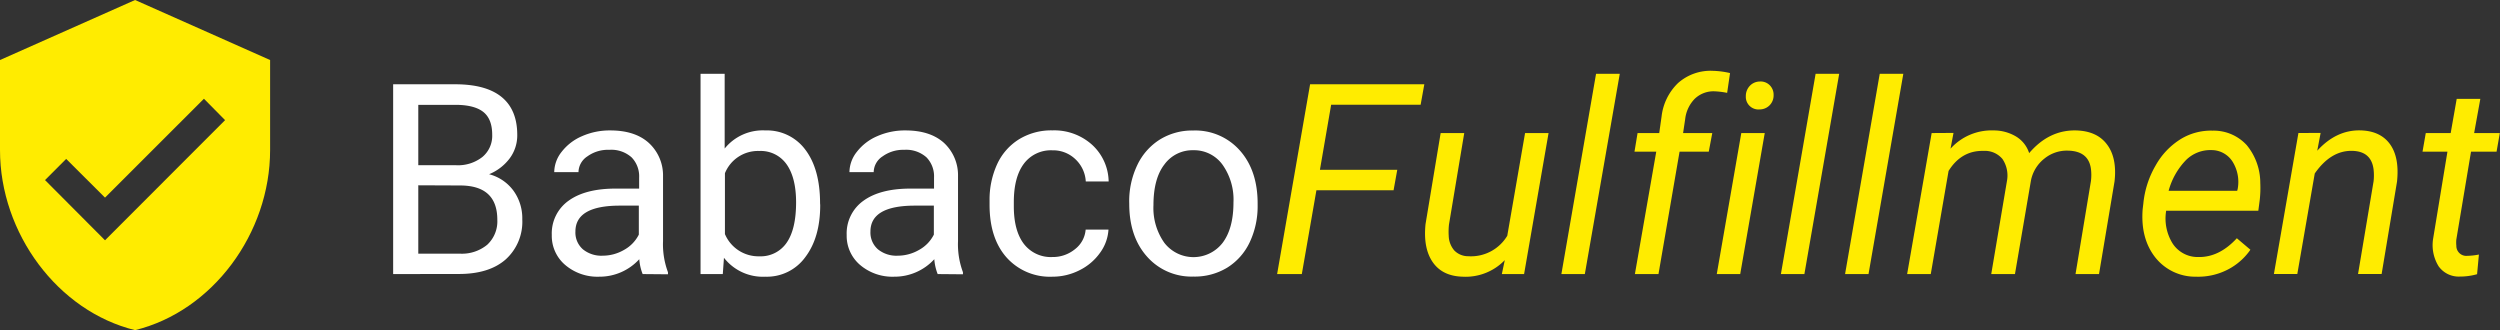
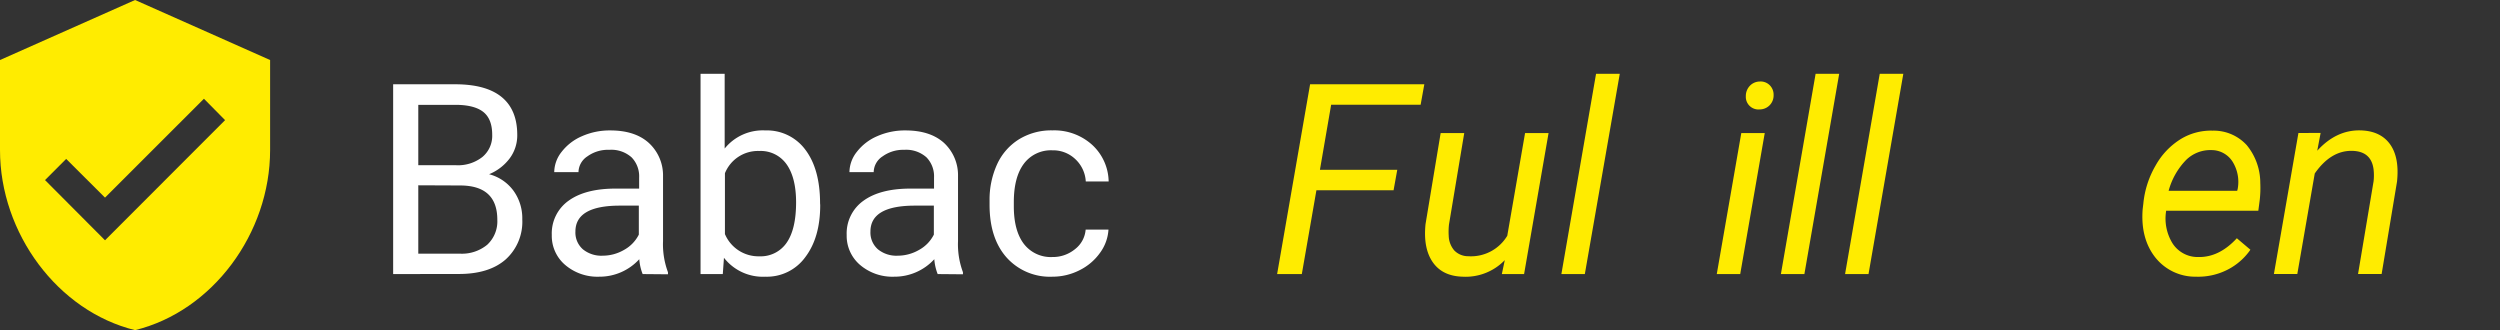
<svg xmlns="http://www.w3.org/2000/svg" id="Layer_1" data-name="Layer 1" viewBox="0 0 561.81 74.19">
  <rect x="0" y="0" width="561.81" height="74.19" fill="#333333" stroke="none" />
  <defs>
    <style>.cls-1{fill:#ffec00;}.cls-2{fill:#fff;}</style>
  </defs>
  <title>babacofulfillment-weblogo</title>
  <path id="shield-check" class="cls-1" d="M23.6,54,10.12,40.47l4.75-4.76,8.73,8.7L45.83,22.19,50.58,27M30.35,0,0,13.49V33.72C0,52.44,13,69.94,30.35,74.19,47.75,69.94,60.7,52.44,60.7,33.72V13.49Z" />
  <path class="cls-2" d="M88.35,61.59V18.94h13.94q6.94,0,10.45,2.87c2.33,1.91,3.5,4.75,3.5,8.5a8.66,8.66,0,0,1-1.7,5.28,11,11,0,0,1-4.63,3.56,9.89,9.89,0,0,1,5.46,3.68,10.55,10.55,0,0,1,2,6.46,11.39,11.39,0,0,1-3.72,9q-3.72,3.28-10.52,3.28ZM94,37.13h8.5a8.85,8.85,0,0,0,5.9-1.85,6.17,6.17,0,0,0,2.21-5q0-3.53-2-5.12t-6.24-1.6H94Zm0,4.51V57h9.29a8.94,8.94,0,0,0,6.2-2,7.17,7.17,0,0,0,2.27-5.61q0-7.71-8.38-7.71Z" />
  <path class="cls-2" d="M144.42,61.59a11.2,11.2,0,0,1-.76-3.34,12.09,12.09,0,0,1-9,3.93A11.16,11.16,0,0,1,127,59.53a8.56,8.56,0,0,1-3-6.72,9,9,0,0,1,3.77-7.7q3.77-2.73,10.59-2.73h5.27V39.89a6.09,6.09,0,0,0-1.7-4.53,6.83,6.83,0,0,0-5-1.69A7.88,7.88,0,0,0,132,35.14a4.31,4.31,0,0,0-2,3.54h-5.45a7.47,7.47,0,0,1,1.68-4.58,11.46,11.46,0,0,1,4.57-3.5,15.39,15.39,0,0,1,6.34-1.29q5.49,0,8.59,2.74A9.89,9.89,0,0,1,149,39.59V54.18a17.93,17.93,0,0,0,1.11,7v.46Zm-9-4.13a9.58,9.58,0,0,0,4.83-1.31,8,8,0,0,0,3.31-3.43V46.21h-4.25q-10,0-10,5.83a5,5,0,0,0,1.7,4A6.57,6.57,0,0,0,135.43,57.46Z" />
  <path class="cls-2" d="M184.32,46.1q0,7.26-3.34,11.67a10.65,10.65,0,0,1-9,4.41,11.07,11.07,0,0,1-9.29-4.25l-.26,3.66h-5v-45h5.42V33.38A11,11,0,0,1,172,29.31,10.74,10.74,0,0,1,181,33.67q3.28,4.36,3.29,12Zm-5.42-.62q0-5.53-2.13-8.55a7.1,7.1,0,0,0-6.16-3,8,8,0,0,0-7.7,5V52.6a8.18,8.18,0,0,0,7.76,5,7.06,7.06,0,0,0,6.07-3Q178.9,51.54,178.9,45.48Z" />
  <path class="cls-2" d="M210.72,61.59a11.2,11.2,0,0,1-.76-3.34,12.1,12.1,0,0,1-9,3.93,11.2,11.2,0,0,1-7.69-2.65,8.58,8.58,0,0,1-3-6.72,9,9,0,0,1,3.77-7.7q3.77-2.73,10.59-2.73h5.27V39.89a6.09,6.09,0,0,0-1.7-4.53,6.83,6.83,0,0,0-5-1.69,7.88,7.88,0,0,0-4.86,1.47,4.31,4.31,0,0,0-2,3.54h-5.45a7.47,7.47,0,0,1,1.68-4.58,11.46,11.46,0,0,1,4.57-3.5,15.36,15.36,0,0,1,6.34-1.29q5.49,0,8.59,2.74a9.89,9.89,0,0,1,3.22,7.54V54.18a17.93,17.93,0,0,0,1.11,7v.46Zm-9-4.13a9.58,9.58,0,0,0,4.83-1.31,8,8,0,0,0,3.31-3.43V46.21h-4.25q-10,0-10,5.83a5,5,0,0,0,1.7,4A6.57,6.57,0,0,0,201.73,57.46Z" />
  <path class="cls-2" d="M236.5,57.76A7.84,7.84,0,0,0,241.57,56a6.15,6.15,0,0,0,2.4-4.4h5.13a9.79,9.79,0,0,1-1.88,5.19,12.39,12.39,0,0,1-4.61,3.93,13.38,13.38,0,0,1-6.11,1.46,13.06,13.06,0,0,1-10.3-4.32q-3.82-4.32-3.82-11.82v-.91a19.09,19.09,0,0,1,1.7-8.23A12.9,12.9,0,0,1,229,31.3a13.83,13.83,0,0,1,7.51-2,12.68,12.68,0,0,1,8.86,3.19,11.42,11.42,0,0,1,3.77,8.29H244a7.42,7.42,0,0,0-2.33-5,7.23,7.23,0,0,0-5.17-2,7.57,7.57,0,0,0-6.4,3q-2.26,3-2.27,8.59v1q0,5.47,2.26,8.44A7.62,7.62,0,0,0,236.5,57.76Z" />
-   <path class="cls-2" d="M253.76,45.45a18.75,18.75,0,0,1,1.83-8.38,13.66,13.66,0,0,1,5.1-5.74,13.82,13.82,0,0,1,7.45-2,13.37,13.37,0,0,1,10.48,4.48q4,4.49,4,11.93v.38a18.9,18.9,0,0,1-1.77,8.3,13.46,13.46,0,0,1-5.07,5.73,14,14,0,0,1-7.57,2,13.31,13.31,0,0,1-10.44-4.48q-4-4.48-4-11.87Zm5.45.65a13.56,13.56,0,0,0,2.44,8.46,8.28,8.28,0,0,0,13.11,0q2.43-3.24,2.43-9.07A13.55,13.55,0,0,0,274.72,37a7.87,7.87,0,0,0-6.58-3.24,7.78,7.78,0,0,0-6.47,3.2Q259.21,40.14,259.21,46.1Z" />
  <path class="cls-1" d="M313.17,42.76H295.83l-3.28,18.83H287l7.41-42.65h25.67l-.83,4.6H299.14l-2.52,14.62H314Z" />
  <path class="cls-1" d="M338.16,58.46a12.22,12.22,0,0,1-9.46,3.72q-4.54-.12-6.72-3.25t-1.63-8.56l3.4-20.47h5.3l-3.43,20.56a15.26,15.26,0,0,0-.06,2.52,5.26,5.26,0,0,0,1.26,3.31,4.33,4.33,0,0,0,3.11,1.29,9.51,9.51,0,0,0,8.79-4.6l4-23.08H348L342.5,61.59h-5Z" />
  <path class="cls-1" d="M356.15,61.59h-5.27l7.79-45H364Z" />
-   <path class="cls-1" d="M367.4,61.59l4.8-27.51h-4.89L368,29.9h4.87l.53-3.75a12.38,12.38,0,0,1,3.69-7.48A11,11,0,0,1,385,15.92a18.71,18.71,0,0,1,3.78.5l-.65,4.45a17.92,17.92,0,0,0-2.84-.35,6.08,6.08,0,0,0-4.47,1.71,7.76,7.76,0,0,0-2.12,4.54l-.47,3.13h6.56L384,34.08h-6.56L372.7,61.59Z" />
  <path class="cls-1" d="M391.07,61.59H385.8l5.51-31.69h5.27Zm4.37-43.27a2.89,2.89,0,0,1,2.24.81,3,3,0,0,1,.89,2.27,3.12,3.12,0,0,1-3.13,3.19,2.84,2.84,0,0,1-3.11-3,3.32,3.32,0,0,1,.88-2.28A3.1,3.1,0,0,1,395.44,18.32Z" />
  <path class="cls-1" d="M405.49,61.59h-5.28l7.8-45h5.3Z" />
  <path class="cls-1" d="M419.9,61.59h-5.27l7.79-45h5.3Z" />
-   <path class="cls-1" d="M439,29.87l-.67,3.54a12.39,12.39,0,0,1,9.64-4.1,9.78,9.78,0,0,1,5.11,1.38A6.75,6.75,0,0,1,456,34.41q4.45-5.22,10.52-5.1,4.75.12,7,3.19c1.51,2,2.06,4.81,1.67,8.26L471.7,61.59h-5.28l3.46-20.88a10.83,10.83,0,0,0,0-2.79q-.56-4-5.21-4.07a8,8,0,0,0-5.26,1.8,8.32,8.32,0,0,0-3,4.88l-3.6,21.06h-5.33L451,40.73a6.64,6.64,0,0,0-1-5,5.13,5.13,0,0,0-4.23-1.82q-5-.12-7.88,4.51l-4,23.17h-5.31l5.51-31.69Z" />
  <path class="cls-1" d="M493.58,62.18a11.45,11.45,0,0,1-9.26-4.36Q481,53.56,481.51,47l.15-1.26a21,21,0,0,1,2.8-8.62,16.28,16.28,0,0,1,5.61-5.87,13,13,0,0,1,7.14-1.89,10.07,10.07,0,0,1,7.68,3.25,13.37,13.37,0,0,1,3.05,8.5,24.27,24.27,0,0,1-.12,3.81l-.32,2.43H486.79a10.64,10.64,0,0,0,1.42,7.32A6.72,6.72,0,0,0,494,57.76q4.69.1,8.67-4.22l3.05,2.58a13.93,13.93,0,0,1-5.14,4.49A14.5,14.5,0,0,1,493.58,62.18ZM497,33.73A7.76,7.76,0,0,0,491.22,36a15.87,15.87,0,0,0-3.88,6.88l15.41,0,.12-.47a8.63,8.63,0,0,0-1.19-6.13A5.59,5.59,0,0,0,497,33.73Z" />
  <path class="cls-1" d="M521.5,29.87l-.76,4q4.28-4.7,9.73-4.57,4.47.12,6.62,3.1t1.58,8.41l-3.46,20.77h-5.3l3.49-20.83a12,12,0,0,0,0-2.67q-.51-4.1-4.84-4.18-4.77-.09-8.38,5.09l-3.92,22.59H511l5.51-31.69Z" />
-   <path class="cls-1" d="M557.39,22.22,556,29.9h5.77l-.73,4.18h-5.74L552,53.8a6.75,6.75,0,0,0,0,1.41,2.24,2.24,0,0,0,2.49,2.28,14.78,14.78,0,0,0,2.58-.29l-.41,4.42a14.11,14.11,0,0,1-3.87.53A5.54,5.54,0,0,1,548,59.82a9.06,9.06,0,0,1-1.23-6.11L550,34.08h-5.6l.73-4.18h5.6l1.35-7.68Z" />
</svg>